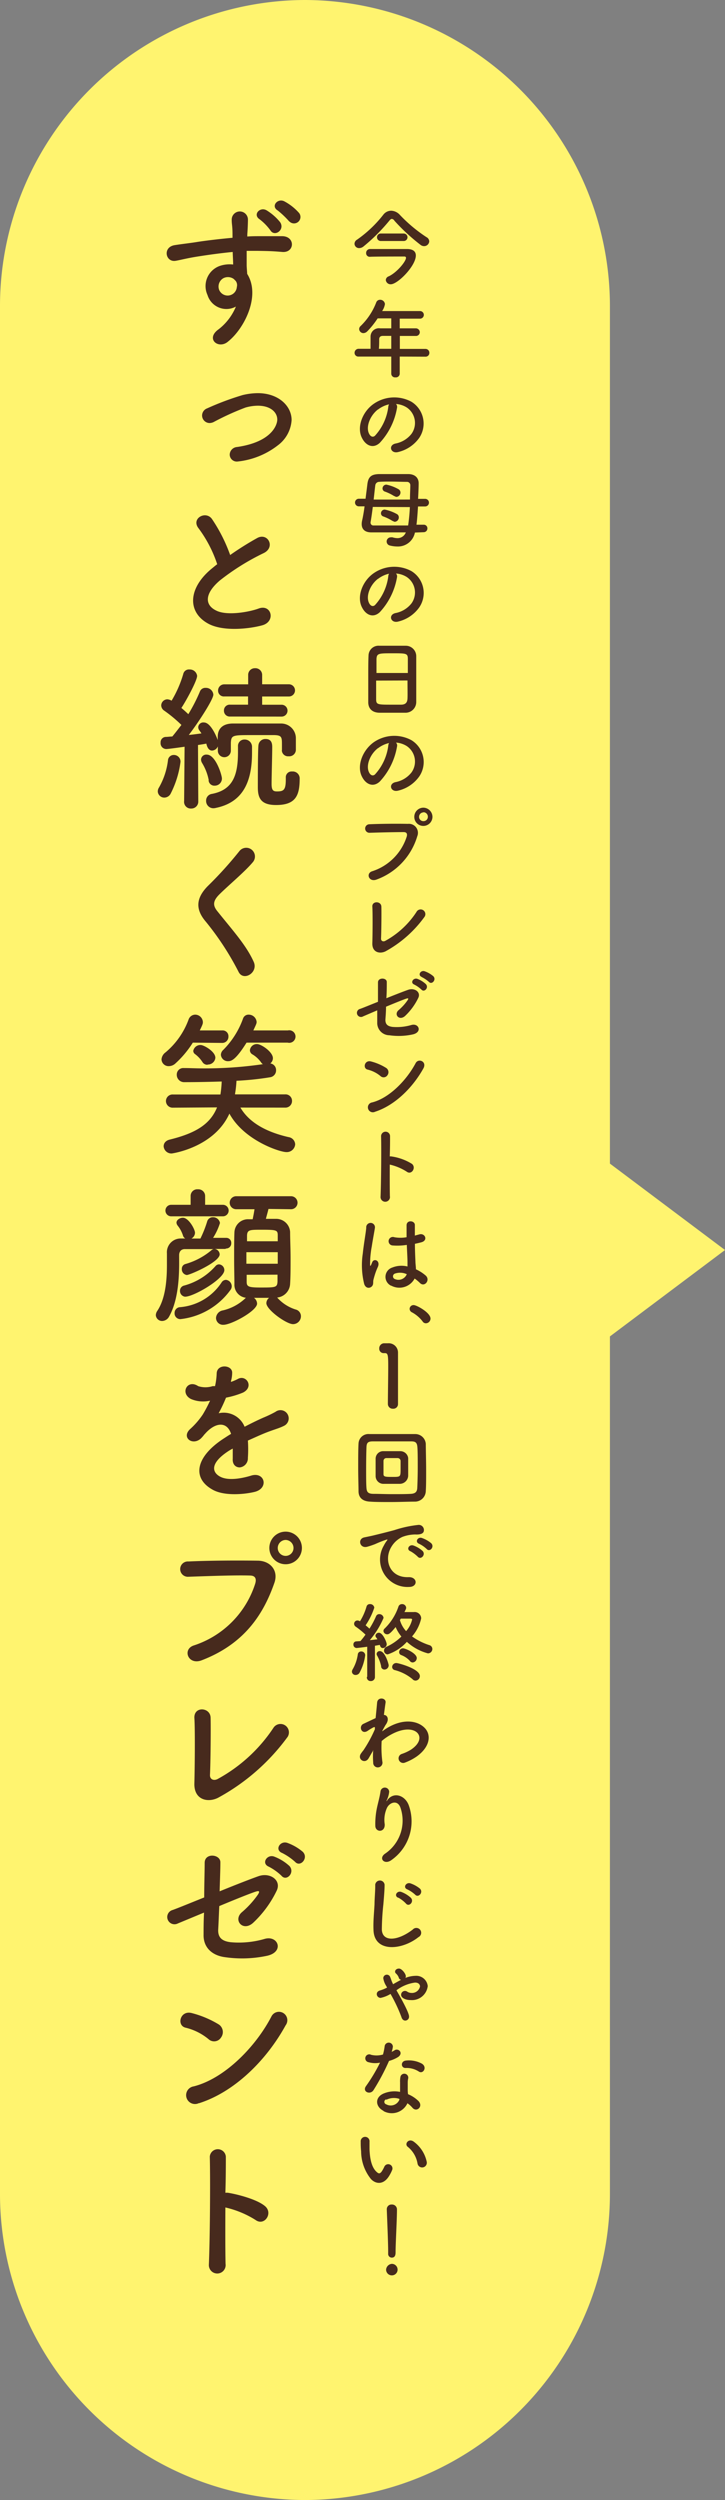
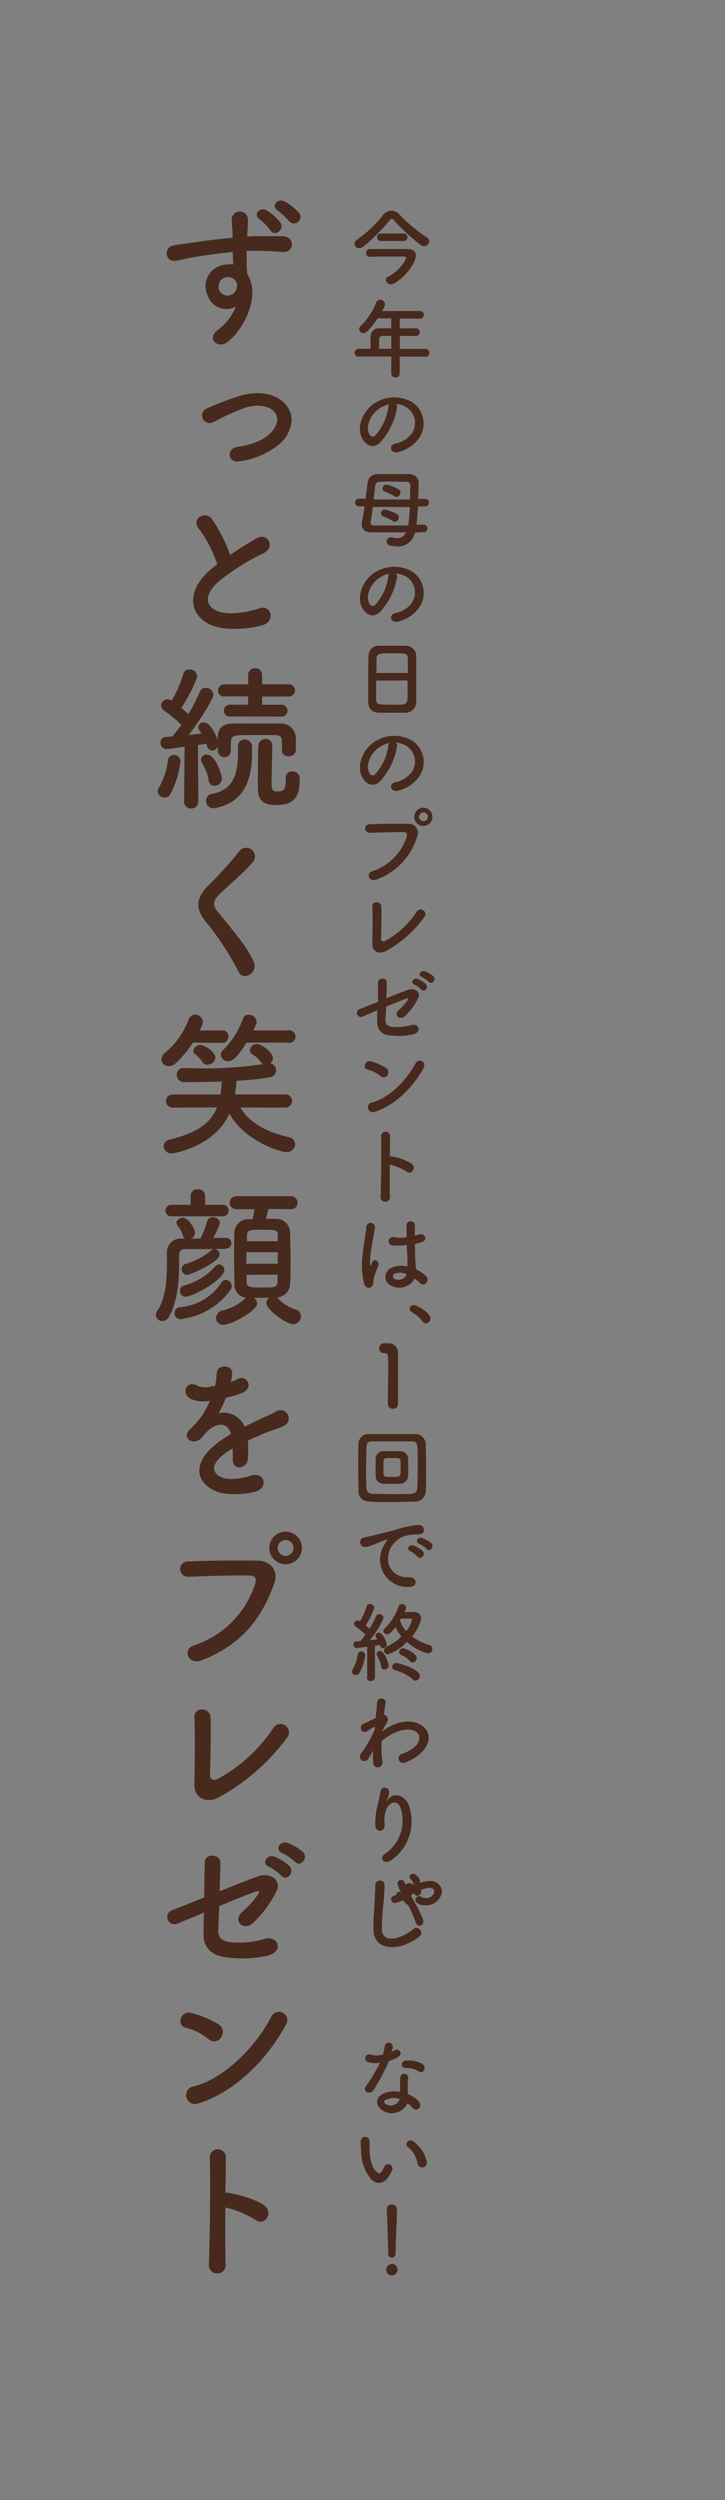
<svg xmlns="http://www.w3.org/2000/svg" viewBox="0 0 126 434">
  <rect x="0" y="0" width="126" height="434" fill="#808080" stroke="none" />
  <g data-name="レイヤー 2">
    <g data-name="2">
-       <path d="M106 202V53A53.16 53.16 0 0053 0 53.16 53.16 0 000 53v328a53.16 53.16 0 0053 53 53.16 53.16 0 0053-53V232l20-15z" fill="#fff46f" />
-       <path d="M73.68 42.73a1 1 0 01-.54-.18 33.86 33.86 0 01-4.59-4.23.62.62 0 00-.45-.32c-.13 0-.25.09-.42.29a32 32 0 01-4.51 4.5 1.21 1.21 0 01-.75.28.78.78 0 01-.81-.76.85.85 0 01.45-.71 21.13 21.13 0 004.56-4.33 1.73 1.73 0 011.38-.69 2.14 2.14 0 011.49.72 25.78 25.78 0 004.63 3.87.86.86 0 01.48.73.89.89 0 01-.92.83zm-1.41 1.62c0 1.83-3.16 5-4.35 5a.83.83 0 01-.87-.74.72.72 0 01.51-.64c1.4-.65 3-2.58 3-3.21 0-.17-.14-.23-.27-.23-1 0-5.46 0-6 .05a.62.62 0 01-.66-.65.67.67 0 01.66-.7h6.52c.98.02 1.46.43 1.46 1.12zm-6.1-2.51a.65.65 0 110-1.3h4a.65.65 0 110 1.3zm3.3 20.06v3a.66.66 0 01-.74.61.65.65 0 01-.73-.61v-3h-5.66a.65.65 0 01-.72-.65.7.7 0 01.72-.7h2.06v-2.12A1.45 1.45 0 0166.09 57H68v-1.73h-2.37a14.31 14.31 0 01-1.83 2.28 1 1 0 01-.63.28.74.74 0 01-.75-.7.71.71 0 01.25-.53 11.32 11.32 0 002.72-4.11.7.7 0 01.66-.45.83.83 0 01.85.74 3 3 0 01-.49 1.22H73a.66.66 0 110 1.32h-3.53V57h2.74a.69.69 0 01.75.67.66.66 0 01-.73.65h-2.74v2.25h4.44a.67.67 0 01.69.69.65.65 0 01-.69.66zM68 58.31h-1.44c-.51 0-.65.26-.66.57 0 .47 0 1.11-.05 1.67H68zm1 12.49a11.83 11.83 0 01-3 6.08c-1.15 1.06-2.41.48-3.07-.81-1-1.86.06-4.65 2.07-6a6.28 6.28 0 016.48-.34A4.44 4.44 0 0172.87 76a6.26 6.26 0 01-3.66 2.47c-1.32.35-1.78-1.17-.49-1.47a4.64 4.64 0 002.79-1.68 3.24 3.24 0 00-.83-4.59 4 4 0 00-1.86-.6.73.73 0 01.18.67zm-3.33.29c-1.39 1.08-2.14 3.07-1.51 4.23.22.43.61.66 1 .33a9.06 9.06 0 002.32-5 1 1 0 01.14-.46 4.92 4.92 0 00-1.92.9zm6.44 21.36a3 3 0 01-3.06 2.42 5.44 5.44 0 01-1.34-.18.72.72 0 01.2-1.41 1.1 1.1 0 01.31 0 3.13 3.13 0 00.84.14 1.53 1.53 0 001.47-1h-6c-1.2 0-1.67-.63-1.67-1.44a2.81 2.81 0 01.06-.56c.17-.73.32-1.62.44-2.52h-1a.66.66 0 110-1.32h1.17c.11-.9.23-1.78.32-2.55.16-1.29.72-1.69 2-1.73h5.11c1.07 0 1.8.58 1.8 1.59 0 .16 0 .82-.1 2.71h1.23a.66.66 0 110 1.32h-1.24c-.08 1.16-.15 2.3-.27 3.17h1.24a.62.62 0 01.66.63.65.65 0 01-.67.67zM64.79 88c-.14 1.12-.29 2.17-.39 2.65v.11a.48.48 0 00.53.46h6a30.53 30.53 0 00.3-3.19zm6.46-1.28c0-1 .06-1.89.06-2.47a.57.57 0 00-.58-.6c-.86 0-1.91-.05-2.93-.05-.69 0-1.35 0-1.92.05a.68.68 0 00-.66.63c-.07.48-.16 1.42-.28 2.44zm-3 3.74a8.22 8.22 0 00-1.62-.8.57.57 0 01-.42-.55.65.65 0 01.66-.65 7.42 7.42 0 012.16.81.64.64 0 01.28.54.75.75 0 01-.69.77.62.62 0 01-.35-.15zm.28-4.32a8 8 0 00-1.63-.8.57.57 0 01-.42-.55.67.67 0 01.67-.66 7.32 7.32 0 012.15.82.67.67 0 01.3.56.76.76 0 01-.69.75.67.67 0 01-.36-.15zM69 100.2a11.83 11.83 0 01-3 6.08c-1.15 1.06-2.41.48-3.07-.81-1-1.86.06-4.65 2.07-6a6.28 6.28 0 016.48-.34 4.44 4.44 0 011.39 6.3 6.26 6.26 0 01-3.66 2.47c-1.32.35-1.78-1.17-.49-1.47a4.64 4.64 0 002.79-1.68 3.24 3.24 0 00-.83-4.59 4 4 0 00-1.86-.6.73.73 0 01.18.64zm-3.33.29c-1.39 1.08-2.14 3.07-1.51 4.23.22.43.61.66 1 .33a9.06 9.06 0 002.32-5 1 1 0 01.14-.46 4.92 4.92 0 00-1.92.9zm4.77 23.24H66c-1.3 0-2-.71-2-1.82v-4.24c0-1.46 0-2.93.05-3.93a1.73 1.73 0 011.87-1.64h4.59a1.82 1.82 0 011.83 1.76v8.01a1.86 1.86 0 01-1.9 1.86zm.44-6.9v-2.42c0-1-.26-1-2.66-1s-2.74 0-2.79 1v2.42zm-5.51 1.32v3.18c0 1 .2 1 2.75 1h1.57c.84 0 1.1-.42 1.13-1.07s0-1.93 0-3.13zM69 129.6a11.83 11.83 0 01-3 6.08c-1.15 1.06-2.41.48-3.07-.81-1-1.86.06-4.65 2.07-6.05a6.28 6.28 0 016.48-.34 4.44 4.44 0 011.39 6.3 6.26 6.26 0 01-3.66 2.47c-1.32.35-1.78-1.17-.49-1.47a4.64 4.64 0 002.79-1.68 3.24 3.24 0 00-.83-4.59 4 4 0 00-1.86-.6.73.73 0 01.18.69zm-3.33.29c-1.39 1.08-2.14 3.07-1.51 4.23.22.43.61.66 1 .33a9.06 9.06 0 002.32-5 1 1 0 01.14-.46 4.92 4.92 0 00-1.92.9zm-.99 21.36a9.29 9.29 0 006-6c.12-.4.07-.78-.48-.8-1.47 0-3.84.05-6 .12a.74.74 0 110-1.48c2-.09 4.78-.11 6.69-.07a1.57 1.57 0 011.63 2.15 11.49 11.49 0 01-7.08 7.52c-1.34.5-1.9-1.08-.76-1.44zm8.91-7.87a1.57 1.57 0 01-1.59-1.57 1.59 1.59 0 011.57-1.6 1.61 1.61 0 011.59 1.6 1.59 1.59 0 01-1.57 1.57zm0-2.35a.77.77 0 00-.76.78.74.74 0 00.76.74.75.75 0 00.77-.74.78.78 0 00-.77-.81zM67 165.15c-1 .49-2.34.19-2.29-1.4s.07-5.35 0-6.36 1.54-1 1.57 0 0 4.43-.06 5.56c0 .42.38.58.74.38a15.15 15.15 0 005.41-5 .82.82 0 111.38.87 20.47 20.47 0 01-6.75 5.95zm-3.89 11.29a.71.71 0 11-.56-1.29c.3-.09 1.61-.63 3.14-1.24v-3.37c0-.89 1.53-.84 1.53-.07s0 1.8-.07 2.82c1.54-.62 3.06-1.21 3.78-1.46 1.11-.4 2.25.38 1.77 1.39a10.64 10.64 0 01-2.3 3.15c-1 .9-2-.24-1.14-1a8.74 8.74 0 001.56-1.71c.27-.4.08-.39-.21-.3-.52.17-2 .77-3.52 1.4 0 .92-.08 1.74-.11 2.29 0 .74.35 1.11 1.25 1.22a9 9 0 003.22-.32c1.34-.42 2 1.23.3 1.62a11.41 11.41 0 01-4.08.15 2.13 2.13 0 01-2.11-2.2v-2.13zm8.89-5.52c-.77-.31-.17-1.22.52-1a4.5 4.5 0 011.49.92c.58.63-.29 1.52-.78.94a5.53 5.53 0 00-1.23-.86zm1.3-1.32c-.76-.3-.22-1.21.48-1a4.83 4.83 0 011.52.86c.6.6-.24 1.55-.75 1a5.78 5.78 0 00-1.29-.86zm-7.19 17.19a5.54 5.54 0 00-2.22-1.11c-.9-.21-.53-1.73.61-1.41a9.31 9.31 0 012.64 1.14.88.88 0 01.2 1.24.79.79 0 01-1.23.14zm-.93 6.21a.86.86 0 11-.51-1.62c3-.76 6-3.87 7.56-6.81.48-.93 2-.3 1.36.89-1.86 3.35-4.96 6.43-8.41 7.54zm2.58 14.65a.82.82 0 11-1.62.06c.1-2.43.15-8.31.09-10.47a.78.78 0 011.56 0c0 .74 0 2-.05 3.51a1.18 1.18 0 01.26 0 9.19 9.19 0 013.6 1.3c.78.66-.08 2-.93 1.34a9.34 9.34 0 00-2.93-1.22c-.01 2.1-.01 4.26.02 5.48zm-4.47 15.23a13.51 13.51 0 01-.24-5.27c.19-1.82.52-3.49.6-4.47a.76.76 0 111.51 0c-.1.68-.36 2-.55 3.25a16.45 16.45 0 00-.29 3.14c0 .27.05.32.2 0l.18-.44c.34-.72 1.48-.21.94.91a10.66 10.66 0 00-.46 1.19c-.12.38-.21.7-.27.94-.12.42.07.84-.3 1.2s-1.07.35-1.32-.45zm4.66.31a1.7 1.7 0 01.23-3.15 4.3 4.3 0 012.64-.18v-.75c0-.61-.07-1.77-.12-3a10.56 10.56 0 01-2.46.1.74.74 0 11.3-1.43 6.07 6.07 0 002.12 0v-2.07c0-1 1.5-.84 1.44 0v1.79c.25-.08.52-.14.76-.21 1-.3 1.62 1.06.33 1.38-.36.09-.72.18-1.08.25 0 1.17.06 2.34.09 3.08 0 .37.08.86.09 1.35a7 7 0 011.7 1.09c.85.78-.21 2.08-1 1.29a7.23 7.23 0 00-.93-.78 3 3 0 01-4.06 1.24zm2.73-2a2.78 2.78 0 00-2.07-.09.51.51 0 00-.09.89 1.56 1.56 0 002.18-.8zm2.76 8.2a5.75 5.75 0 00-1.84-1.57.68.68 0 01-.41-.6.67.67 0 01.71-.66c.52 0 2.92 1.32 2.92 2.34a.82.82 0 01-.81.82.67.67 0 01-.57-.33zm-5.14 15.16a.83.83 0 01-.89-.82c0-1.4.06-4.59.06-6.57s-.07-2.26-.58-2.26h-.21a.75.75 0 01-.77-.8.87.87 0 01.78-.91h.74a1.61 1.61 0 011.74 1.61v8.95a.8.8 0 01-.87.8zm3.84 16.13c-1.16 0-2.76.07-4.31.07-1.32 0-2.59 0-3.52-.07-1.31-.06-2-.7-2-1.81 0-.86-.06-2.43-.06-4s0-3.28.06-4.29a1.72 1.72 0 011.88-1.63h7.98a1.83 1.83 0 011.83 1.71c0 1.08.06 2.88.06 4.58 0 1.41 0 2.74-.06 3.58a1.88 1.88 0 01-1.86 1.86zm.46-5.91c0-1.38 0-2.77-.06-3.55s-.33-1-1.06-1H64.8c-.86 0-1.08.25-1.11 1s-.06 2.35-.06 3.9c0 1.26 0 2.48.06 3.21s.33 1 1.26 1 2 .05 3.22.05 2.37 0 3.23-.05 1.09-.42 1.12-1.06.08-2.13.08-3.5zm-3.06 2.82h-3a1.35 1.35 0 01-1.26-1.36v-3.02a1.31 1.31 0 011.23-1.29h3.08a1.37 1.37 0 011.35 1.19v3.09a1.47 1.47 0 01-1.4 1.39zm.08-2.64v-1.37a.52.52 0 00-.51-.46h-2a.49.49 0 00-.46.48v2.32c0 .46.37.47 1.59.47 1.38 0 1.38-.01 1.38-1.39zm-2.91 13.35a5.28 5.28 0 01.48-.78c.24-.31.16-.3-.12-.21a20.12 20.12 0 00-1.89.75c-.48.18-.9.33-1.35.45-1.32.36-1.73-1.36-.53-1.62.32-.07 1.19-.24 1.67-.36.73-.18 2-.48 3.58-.91a19.84 19.84 0 014.08-.89.89.89 0 011 1.16c-.09.25-.42.55-1.47.49a6.5 6.5 0 00-2.22.42 4.33 4.33 0 00-1.94 1.76c-1.32 2.2-.32 5.35 3 5.23 1.58-.06 1.68 1.71.09 1.7a4.77 4.77 0 01-4.38-7.19zm4.62 1c-.8-.34-.2-1.27.54-1a4.9 4.9 0 011.57.94c.62.66-.31 1.62-.84 1a6 6 0 00-1.27-.95zm1.51-1.3c-.81-.32-.22-1.28.51-1a5.07 5.07 0 011.59.9c.63.63-.25 1.62-.79 1a5.19 5.19 0 00-1.31-.9zm-11.02 22.77a.61.61 0 01-.66-.57.84.84 0 01.13-.41 7.07 7.07 0 00.89-2.57.57.57 0 01.6-.53.66.66 0 01.69.66 8.67 8.67 0 01-1 3.06.77.77 0 01-.65.36zm2 .31v-5.21c-.9.13-1.78.22-1.84.22a.57.57 0 01-.56-.6.51.51 0 01.48-.55l.74-.05a12.92 12.92 0 00.88-1.12 13.77 13.77 0 00-1.69-1.38.61.61 0 01-.29-.5.58.58 0 01.59-.58.77.77 0 01.43.15 10.07 10.07 0 001.14-2.57.57.57 0 01.59-.42.71.71 0 01.76.62 12.13 12.13 0 01-1.51 3.06c.24.19.46.39.67.58a15.22 15.22 0 001.14-2.14.58.58 0 01.56-.38.73.73 0 01.75.66 15.22 15.22 0 01-2.39 3.86l1.32-.15a2.38 2.38 0 00-.24-.35.46.46 0 01-.1-.28.59.59 0 01.61-.51c.66 0 1.35 1.63 1.35 2a.69.69 0 01-.67.66c-.21 0-.42-.1-.53-.55l-.85.15v5.42a.69.69 0 01-.72.71.65.65 0 01-.69-.69zm2.43-1.79a6.6 6.6 0 00-.69-1.85.57.57 0 01-.11-.33.53.53 0 01.57-.48c.9 0 1.53 2.25 1.53 2.45a.74.74 0 01-.73.75.58.58 0 01-.59-.54zm1.14-2.09a.66.66 0 01-.65-.69.72.72 0 01.45-.64 9.17 9.17 0 002.57-1.77 6.48 6.48 0 01-1-1.65c-1 1.24-1.26 1.26-1.46 1.26a.64.64 0 01-.66-.57.58.58 0 01.23-.45 9.56 9.56 0 002.37-3.77.63.63 0 01.61-.45.69.69 0 01.74.62c0 .12 0 .19-.3.76h1.65a1.13 1.13 0 011.26 1.09 7.08 7.08 0 01-1.59 3.14 10.8 10.8 0 003 1.51.7.7 0 01.53.66.77.77 0 01-.78.77 8.81 8.81 0 01-3.65-2 7.79 7.79 0 01-3.34 2.18zm4.35 4.34a7.85 7.85 0 00-3.11-1.61.57.57 0 01-.48-.55.71.71 0 01.74-.68c.36 0 4.08 1 4.08 2.26a.78.78 0 01-.74.79.73.73 0 01-.51-.21zm-.47-3.17a3.94 3.94 0 00-1.53-1.05.52.52 0 01-.37-.51.67.67 0 01.66-.67c.43 0 2.4.88 2.4 1.69a.77.77 0 01-.71.77.64.64 0 01-.47-.23zm.36-7.17c0-.13-.07-.21-.28-.21h-1.7a1.5 1.5 0 01-.15.25 4.77 4.77 0 001.08 1.92 4.6 4.6 0 001.03-1.96zM64.79 304c-.21.34-.44.75-.71 1.21-.61 1.08-2 .24-1.38-.75a7 7 0 01.45-.6 22.68 22.68 0 002-3.66v-.36a.31.31 0 00-.2 0 9.09 9.09 0 00-1.08.65c-1.08.67-1.57-.83-.72-1.23.56-.26 1.37-.65 2.13-1 .11-1.1.2-2 .26-2.69.09-1.05 1.6-.84 1.47 0-.08.54-.18 1.27-.29 2.14.59 0 1 .74.32 1.7-.08.1-.3.52-.6 1.06v.08a9.89 9.89 0 011.29-.83c2.67-1.42 5-.93 6.13.3s.84 3.26-1.42 4.89a9.3 9.3 0 01-2.13 1.1.8.8 0 11-.48-1.53 7.75 7.75 0 001.59-.74c1.59-1.06 1.77-2.23 1.11-2.92s-2.24-.9-4.31.16a9.54 9.54 0 00-1.89 1.26 18.92 18.92 0 00.12 3.57.81.81 0 01-.69 1 .79.79 0 01-.9-.82 14.56 14.56 0 010-2.22zM67 321.74a6.92 6.92 0 002.61-7.89c-.5-1.5-1.92-.94-2.36 0a5 5 0 00-.39 2.83c.08 1.46-1.54 1.44-1.63.36a13.34 13.34 0 01.34-3.46c.17-.77.45-1.76.57-2.67a.76.76 0 011.5.13 4.27 4.27 0 01-.39 1.4c-.19.4 0 .21.11 0 1.09-1.41 3-.79 3.66.9a8.2 8.2 0 01-3 9.57c-1.24.9-2.33-.34-1.02-1.17zM64.91 335c-.06-1.58.1-2.85.18-4.44 0-1 .15-2.45.12-3.38a.82.82 0 011.63 0c0 .95-.13 2.37-.21 3.38a42.88 42.88 0 00-.27 4.41c.09 2.19 2.76 2 5.37 0a.84.84 0 111 1.31c-2.89 2.3-7.73 2.72-7.82-1.28zm4.3-5.55c-.82-.35-.18-1.31.57-1a5.18 5.18 0 011.62 1c.63.67-.31 1.66-.85 1a5.47 5.47 0 00-1.34-1.03zM70.8 328c-.84-.32-.22-1.31.54-1.05a5.33 5.33 0 011.64.91c.66.65-.27 1.67-.83 1.05a5.52 5.52 0 00-1.35-.91zm-2.49 16.46c.47-.27.93-.53 1.4-.77a.52.52 0 01-.42-.42 1.81 1.81 0 00-.5-.7.42.42 0 01-.13-.29c0-.24.22-.54.69-.54s1.18.89 1.18 1.34a.68.68 0 01-.07.28 5 5 0 011.74-.36 2 2 0 012.14 1.78 2.76 2.76 0 01-2.94 2.43c-1 0-1.69-.42-1.69-.91a.67.67 0 01.66-.68.68.68 0 01.42.14 1.38 1.38 0 00.72.21 1.42 1.42 0 001.49-1.14s0-.66-.87-.66a6.86 6.86 0 00-3.23 1.34c1.22 2.1 2.19 4 2.19 4.53a.67.67 0 01-.66.73c-.27 0-.55-.19-.67-.63a27.12 27.12 0 00-1.89-4 5.31 5.31 0 01-1.73.69.67.67 0 01-.66-.66c0-.26.15-.51.56-.63a6.9 6.9 0 001.23-.5l-.12-.24a3.45 3.45 0 01-.54-1.39.62.62 0 011.21-.18c.15.36.24.72.42 1.06zM64.07 358a.69.69 0 11.43-1.29 4 4 0 002.06-.05 10.09 10.09 0 00.3-1.51.72.72 0 011.42.13 4.28 4.28 0 01-.21.92 4.16 4.16 0 00.48-.26c.68-.48 1.62.45.66 1.14a5.69 5.69 0 01-1.6.69 38.27 38.27 0 01-2.69 5.06c-.55.9-2 .31-1.33-.66a29.83 29.83 0 002.46-4.1 4.17 4.17 0 01-1.98-.07zm2.58 8.44c-1.4-.7-1.56-2.32 0-3a4.87 4.87 0 012.88-.29v-1.65a4.14 4.14 0 01.07-1 .69.69 0 011.35.27 3.23 3.23 0 00-.09.7v1.16c0 .28 0 .59.06.92a5.63 5.63 0 011.83 1.21c.85.94-.36 2-1.08 1.13a4.68 4.68 0 00-.86-.77 3 3 0 01-4.16 1.36zm.48-2a.45.45 0 000 .87 1.63 1.63 0 002.28-.8v-.15a3 3 0 00-2.28.16zm3.34-5.44c-.82 0-.88-1.2.08-1.29a4.71 4.71 0 012.76.53c1 .61.24 1.86-.5 1.39a3.88 3.88 0 00-2.34-.63zm-6.01 19.27a7.74 7.74 0 01-1.7-4.8 13.5 13.5 0 01-.07-1.66.77.77 0 111.53 0v1.31c.06 1.57.34 3.06 1.18 3.87.39.37.59.42.92 0a5.69 5.69 0 00.49-.89.74.74 0 011.37.54 6.56 6.56 0 01-.59 1.16c-.96 1.51-2.29 1.37-3.13.47zm8.11-2.64a4.74 4.74 0 00-1.66-2.91c-.72-.49.09-1.6 1-.93a5.8 5.8 0 012.25 3.48.81.81 0 11-1.59.36zM68.1 395a1 1 0 01-1-1 1.09 1.09 0 011-1 1 1 0 011 1 1 1 0 01-1 1zm-.64-3.81v-.32c0-1.45-.15-5-.24-7.3v-.05a.81.81 0 01.87-.82.85.85 0 01.9.87c0 1.77-.24 5.89-.24 7.35 0 .36 0 1-.66 1a.64.64 0 01-.63-.71zM36.06 51.21a3.71 3.71 0 012.15-5.05 5.3 5.3 0 012.31-.24c0-.59-.06-1.4-.08-2.18-2.26.22-4.49.54-5.88.76-1.94.29-3.2.64-4 .77-1.8.33-2.34-2.36-.22-2.71 1.08-.18 2.82-.37 3.95-.56 1.34-.21 3.76-.51 6.12-.72v-.49c0-1.66-.14-1.77-.14-2.63a1.41 1.41 0 012.82-.08c0 .62-.05 1.85-.11 2.58v.4C43.74 41 44.43 41 45 41h4.08c2.26.05 2.15 2.9 0 2.74-1.9-.16-2.55-.16-4.21-.19h-2v2.47c0 .38.06.94.09 1.53 2.38 3.76-.46 9.45-3.31 11.73-1.65 1.45-4.02-.45-1.65-2.12a9.61 9.61 0 003-3.94 3.44 3.44 0 01-4.94-2.01zm4.51-2.82a1.75 1.75 0 00-1.72-.11 1.66 1.66 0 00-.78 2 1.6 1.6 0 003.09-.46 1.23 1.23 0 00-.16-1 3.68 3.68 0 00-.43-.43zM47 40a9.28 9.28 0 00-1.88-1.93c-1.24-.8.05-2.23 1.21-1.56a9.16 9.16 0 012.36 2.07c.87 1.3-.95 2.61-1.69 1.42zm3.27-1.55a16 16 0 00-2-1.91c-1.26-.75 0-2.2 1.16-1.58A9.09 9.09 0 0152 37a1.12 1.12 0 01-1.69 1.46zm-8.98 41.67a1.23 1.23 0 01-1.37-1.21 1.37 1.37 0 011.27-1.31c6.17-.89 7-3.95 7-4.76 0-1.26-1.16-2.41-3.38-2.41a8 8 0 00-2.15.32 46.13 46.13 0 00-5.5 2.5 1.7 1.7 0 01-.75.19 1.32 1.32 0 01-1.29-1.32 1.33 1.33 0 01.88-1.23 48.47 48.47 0 016.18-2.31 11.54 11.54 0 012.63-.33c3.57 0 5.87 2.21 5.87 4.67a5.92 5.92 0 01-2.38 4.38 13.71 13.71 0 01-7.01 2.82zm-6.76 11.62c-1.4-1.72 1.23-3.17 2.31-1.64A27.66 27.66 0 0140 96.35a52.65 52.65 0 014.7-2.95c1.83-1 3.22 1.56 1.16 2.6a41 41 0 00-7.63 4.75C35.58 103 35.5 105 37.59 106c1.88.94 5.72.24 7.33-.35 2.25-.86 3.06 2.23.67 2.9-2.12.59-6.6 1.13-9.26-.21-3.87-2-3.71-6.31.64-9.77.27-.22.51-.43.78-.62a21.94 21.94 0 00-3.22-6.21zm-5.93 46.72a1.13 1.13 0 01-1.18-1.05 1.25 1.25 0 01.21-.7 12.5 12.5 0 001.56-4.71 1 1 0 011-.94 1.15 1.15 0 011.18 1.2 16.85 16.85 0 01-1.75 5.59 1.26 1.26 0 01-1.02.61zm20.4-8.27v-.83c0-1.37 0-1.72-1.34-1.75h-3.81c-3.44 0-3.65 0-3.73 1.34v1.37a1.13 1.13 0 01-2.26 0v-.75a1.15 1.15 0 01-1 .73c-.29 0-.78-.16-1-1.21-.4.08-.89.16-1.45.24l.05 9.77a1.2 1.2 0 01-1.23 1.26 1.16 1.16 0 01-1.23-1.31l.08-9.42c-1.29.19-2.93.4-3.17.4a1 1 0 01-1-1.1.93.93 0 01.86-1c.32 0 .72-.06 1.18-.08.48-.57 1-1.26 1.58-2a23.79 23.79 0 00-3-2.49 1.11 1.11 0 01-.51-.89 1.08 1.08 0 011.07-1.07 1.62 1.62 0 01.73.24 19.83 19.83 0 002.03-4.64 1 1 0 011.07-.78 1.28 1.28 0 011.34 1.1c0 .89-2.09 4.64-2.74 5.58.43.35.86.75 1.21 1.08a29.33 29.33 0 002-3.9 1 1 0 011-.67 1.29 1.29 0 011.35 1.18c0 .76-2.31 4.43-4.27 7 .8-.08 1.58-.19 2.2-.27-.11-.19-.24-.35-.35-.51a.93.93 0 01-.21-.59.88.88 0 011-.8c1.18 0 2.2 2.49 2.39 3.06v-.57c0-1.37.81-2.28 2.58-2.31h8.4a2.56 2.56 0 012.6 2.5v2.12a1.15 1.15 0 01-1.26 1.07 1.08 1.08 0 01-1.18-1zm-12.72 5.26a9 9 0 00-1.16-3 1.19 1.19 0 01-.18-.59.9.9 0 011-.86c1.53 0 2.63 3.54 2.63 4.16a1.24 1.24 0 01-1.23 1.23 1 1 0 01-1.09-.94zm.86 4.86a1.26 1.26 0 01-1.32-1.31 1.16 1.16 0 011-1.18c3.68-.7 4.54-3.28 4.54-7.25v-1a1.11 1.11 0 011.15-1.19 1.26 1.26 0 011.29 1.27v1c0 4.29-1.07 8.53-6.28 9.6a1.84 1.84 0 01-.41.06zM40 124.39a1 1 0 01-1.08-1 1 1 0 011.08-1.06h3.11v-1.43H39a1 1 0 01-1.1-1 1.07 1.07 0 011.1-1.1h4.13v-1.61A1.15 1.15 0 0144.3 116a1.17 1.17 0 011.26 1.18v1.61h4.65a1.06 1.06 0 010 2.12h-4.65v1.43h3.38a1 1 0 010 2.06zM49.67 135a1 1 0 011.1-1.07 1.2 1.2 0 011.31 1.29c0 2.95-.75 4.53-4.1 4.53-2.66 0-3.17-1.23-3.17-3.08 0-1.08 0-6.5.11-7.33a1.2 1.2 0 011.26-1.05c1.13 0 1.13 1 1.13 1.45 0 1.45-.11 5-.11 6.36 0 1.1.29 1.29.94 1.29 1.18 0 1.53-.27 1.53-2.09v-.3zm-8.21 33.71a49.07 49.07 0 00-5.7-8.72c-1.77-2.07-1.77-4 .33-6.15a66.44 66.44 0 005.5-6.07A1.51 1.51 0 1144 149.6c-1.34 1.64-4.19 4-5.85 5.64-1.16 1.15-1.21 1.95-.33 3 2.69 3.36 5 5.88 6.28 8.75.82 1.85-1.79 3.44-2.64 1.72zM33.51 181a17.24 17.24 0 01-3 3.59 1.7 1.7 0 01-1.15.49 1.22 1.22 0 01-1.29-1.18 1.65 1.65 0 01.7-1.21 13.48 13.48 0 004-5.69 1.24 1.24 0 011.15-.86 1.35 1.35 0 011.34 1.31c0 .3-.11.54-.54 1.43h3.9a1 1 0 011.08 1.07 1.07 1.07 0 01-1.1 1.1zm8.27 11.27c1.71 2.93 5.1 4.38 8.37 5.13a1.33 1.33 0 011.15 1.26 1.46 1.46 0 01-1.55 1.34c-1.1 0-7.33-2-9.88-6.68-2.68 5.93-10 6.92-10 6.92a1.35 1.35 0 01-1.43-1.24c0-.51.32-1 1.1-1.18 4.45-1.1 7-2.65 8.18-5.58l-7.65.05a1.16 1.16 0 01-1.23-1.15 1.15 1.15 0 011.23-1.14h8.24a19.07 19.07 0 00.22-2.25c-.35 0-3.25.11-6.44.11a1.28 1.28 0 01-1.37-1.29 1.13 1.13 0 011.21-1.16H32c1 0 2.07.06 3.14.06a70 70 0 0010.55-.73 1 1 0 01-.3-.29 4.93 4.93 0 00-1.5-1.4.84.84 0 01-.46-.72 1.2 1.2 0 011.24-1.08c.75 0 2.76 1.37 2.76 2.45a1.17 1.17 0 01-.45.91 1.16 1.16 0 011 1.18A1.2 1.2 0 0147 187a50.77 50.77 0 01-5.9.62 19.52 19.52 0 01-.25 2.26v.1h8.7a1.12 1.12 0 011.2 1.15 1.14 1.14 0 01-1.2 1.15zm-5.69-7.43a1 1 0 01-.92-.49 5.3 5.3 0 00-1.26-1.35.69.69 0 01-.32-.59 1.26 1.26 0 011.29-1c.54 0 2.55 1.12 2.55 2.22a1.3 1.3 0 01-1.34 1.17zm6.76-3.84c-1.82 2.9-2.6 3.22-3.17 3.22a1.21 1.21 0 01-1.29-1.1 1.19 1.19 0 01.41-.86 14.73 14.73 0 003.43-5.42 1 1 0 011-.7 1.38 1.38 0 011.37 1.26c0 .27-.06.38-.57 1.48h6A1.09 1.09 0 1150 181zm-3.68 35.81h-1.85a1 1 0 01.86.94c0 1.34-5.18 3.59-5.72 3.59a1 1 0 01-.86-1.07.84.84 0 01.6-.83 12.24 12.24 0 004.59-2.44.82.82 0 01.34-.16h-5c-.7 0-1 .48-1 1.07 0 2 .19 7.19-1.72 10.6a1.42 1.42 0 01-1.2.81 1.09 1.09 0 01-1.13-1 1.4 1.4 0 01.24-.73c1.5-2.22 1.69-5.6 1.69-8v-2a2.39 2.39 0 012.33-2.59h.86a.86.86 0 01-.41-.54 5.29 5.29 0 00-.91-1.69.94.94 0 01-.21-.51c0-.48.56-.86 1.12-.86 1 0 2.1 2 2.1 2.61a1.19 1.19 0 01-.62 1h1.56a19.81 19.81 0 001.17-2.95 1 1 0 011-.75 1.2 1.2 0 011.23 1 10.7 10.7 0 01-1.2 2.58h2.25a.86.86 0 01.91.91.89.89 0 01-.91.94zm-9.42-5.66a1 1 0 110-2h3.38v-1.53a1.15 1.15 0 011.26-1.16 1.17 1.17 0 011.26 1.16v1.53h3.09a1 1 0 110 2zM31.34 229a1 1 0 01-1-1.07 1 1 0 01.85-1 9.56 9.56 0 007.31-4.29.92.92 0 01.77-.46 1.12 1.12 0 011 1.1 1 1 0 01-.21.64 12.41 12.41 0 01-8.72 5.08zm.86-3.89a1 1 0 01-.92-1 .92.92 0 01.65-.92 11.16 11.16 0 005.53-3.41.81.81 0 01.61-.29 1 1 0 01.92 1c.01 1.51-5.32 4.61-6.79 4.61zm14.46-15.24c-.13.56-.32 1.2-.45 1.72h1.71a2.42 2.42 0 012.5 2.28c0 1.26.08 2.9.08 4.54s0 3.22-.08 4.43a2.5 2.5 0 01-2.25 2.41 7.14 7.14 0 003.19 2.07 1.2 1.2 0 01.94 1.15 1.38 1.38 0 01-1.37 1.4c-1.15 0-4.64-2.5-4.64-3.65a1.21 1.21 0 01.48-.92h-2.63a1.31 1.31 0 01.54 1c0 1.26-4.46 3.68-5.83 3.68a1.21 1.21 0 01-1.31-1.18 1.42 1.42 0 011.2-1.32 8.44 8.44 0 003.79-2 1.8 1.8 0 01.21-.19 2.26 2.26 0 01-2-2.36c0-1.18-.05-2.76-.05-4.37s0-3.3.05-4.59a2.36 2.36 0 012.5-2.31h.67c.11-.54.21-1 .32-1.74h-3.18a1.13 1.13 0 110-2.26h9.53a1.13 1.13 0 110 2.26zm1.61 7.51h-5.45v2h5.45zm0-1.9v-1c0-.94-.19-1-2.79-1-2.07 0-2.5 0-2.55 1v1zm-5.4 5.82v1.21c0 .83.29 1 2.36 1 2.68 0 2.95 0 3-1.05v-1.18zm-2.7 18.59a8.93 8.93 0 001.12-.48c1.48-.88 2.93 1.34.94 2.34a15.06 15.06 0 01-2.95.88 25.5 25.5 0 01-1.28 2.71 3.91 3.91 0 014.51 2.34c1.1-.57 2.23-1.13 3.28-1.59a20.23 20.23 0 002.09-1 1.43 1.43 0 111.5 2.42c-.86.43-1.47.56-2.9 1.1-1.12.43-2.33 1-3.4 1.47a22.26 22.26 0 010 3 1.58 1.58 0 01-1.42 1.66c-.67 0-1.29-.48-1.21-1.53v-1.74c-.24.13-.48.26-.7.4-3.32 2.15-2.92 3.76-1.42 4.51s4 .19 5.32-.22c2.36-.72 3.11 2.18.64 2.82-1.58.4-5.23.81-7.33-.37-3.62-2-3-5.67 1.88-8.86.38-.24.81-.54 1.32-.83-.73-2.26-2.79-2-4.54 0l-.11.11a6.07 6.07 0 01-.61.7c-1.48 1.31-3.44-.22-1.83-1.67a13.5 13.5 0 002.18-2.52 24.54 24.54 0 001.26-2.39 5.39 5.39 0 01-3.33-.29c-1.93-1-.62-3.49 1.26-2.23a4.12 4.12 0 002.52 0h.41a11.59 11.59 0 00.29-2.26c.11-1.61 2.63-1.44 2.69-.13a5.45 5.45 0 01-.22 1.56zm-6.47 45.75a16.58 16.58 0 0010.65-10.71c.22-.72.14-1.39-.86-1.42-2.63-.08-6.87.08-10.73.21a1.33 1.33 0 110-2.65c3.54-.17 8.56-.19 12-.14 2.17 0 3.7 1.67 2.92 3.87-1.88 5.37-5.15 10.57-12.67 13.44-2.36.86-3.35-1.96-1.31-2.6zm15.94-14.09a2.83 2.83 0 010-5.66 2.83 2.83 0 110 5.66zm0-4.22a1.4 1.4 0 00-1.37 1.4 1.37 1.37 0 002.74 0 1.4 1.4 0 00-1.37-1.4zM37.88 312.1c-1.79.89-4.18.35-4.1-2.5.08-3.06.13-9.58 0-11.38-.08-2.06 2.77-1.85 2.82-.05s0 7.92-.11 10c0 .75.67 1 1.32.67a27.29 27.29 0 009.69-8.86 1.46 1.46 0 112.5 1.52 36.54 36.54 0 01-12.12 10.6zm-7 21.82a1.26 1.26 0 11-1-2.31c.53-.16 2.87-1.12 5.61-2.22 0-2.2.08-4.43.08-6 0-1.8 2.73-1.51 2.73-.11s-.08 3.22-.13 5.05c2.77-1.13 5.48-2.18 6.76-2.63 2-.7 4 .69 3.17 2.49a18.87 18.87 0 01-4.1 5.6c-1.77 1.61-3.51-.43-2-1.8a16.27 16.27 0 002.8-3.06c.48-.72.13-.7-.38-.54-.94.3-3.6 1.37-6.31 2.5-.08 1.64-.13 3.11-.19 4.11-.05 1.31.62 2 2.23 2.17a16 16 0 005.77-.56c2.39-.76 3.57 2.2.54 2.9a20.8 20.8 0 01-7.3.26c-2.36-.29-3.84-1.74-3.78-3.94 0-.94 0-2.28.08-3.81zm15.83-9.87c-1.36-.57-.29-2.21.94-1.75a8.27 8.27 0 012.66 1.64c1 1.13-.51 2.74-1.39 1.69a9.33 9.33 0 00-2.21-1.58zm2.34-2.37c-1.37-.53-.4-2.17.86-1.77a8.66 8.66 0 012.71 1.56c1.07 1.07-.43 2.76-1.34 1.74a10.25 10.25 0 00-2.23-1.53zM36.25 354a9.9 9.9 0 00-4-2c-1.61-.38-.94-3.09 1.1-2.53a17.36 17.36 0 014.72 2 1.59 1.59 0 01.35 2.23 1.42 1.42 0 01-2.17.3zm-1.67 11.09a1.54 1.54 0 11-.91-2.9c5.4-1.37 10.82-6.93 13.53-12.19a1.46 1.46 0 112.44 1.59c-3.33 6.07-8.88 11.57-15.06 13.53zM39.2 393a1.46 1.46 0 11-2.9.11c.19-4.35.27-14.87.16-18.73a1.4 1.4 0 012.79 0c0 1.32 0 3.65-.08 6.28a2.48 2.48 0 01.46 0c1.5.24 5 1.1 6.44 2.33s-.13 3.52-1.66 2.39a16.89 16.89 0 00-5.24-2.17c-.02 3.71-.02 7.58.03 9.79z" fill="#472a1d" />
+       <path d="M73.68 42.73a1 1 0 01-.54-.18 33.86 33.86 0 01-4.59-4.23.62.62 0 00-.45-.32c-.13 0-.25.09-.42.29a32 32 0 01-4.51 4.5 1.21 1.21 0 01-.75.28.78.78 0 01-.81-.76.85.85 0 01.45-.71 21.13 21.13 0 004.56-4.33 1.73 1.73 0 011.38-.69 2.14 2.14 0 011.49.72 25.78 25.78 0 004.63 3.87.86.86 0 01.48.73.89.89 0 01-.92.83zm-1.41 1.62c0 1.83-3.16 5-4.35 5a.83.83 0 01-.87-.74.72.72 0 01.51-.64c1.4-.65 3-2.58 3-3.21 0-.17-.14-.23-.27-.23-1 0-5.46 0-6 .05a.62.62 0 01-.66-.65.67.67 0 01.66-.7h6.52c.98.02 1.46.43 1.46 1.12zm-6.1-2.51a.65.65 0 110-1.3h4a.65.65 0 110 1.3zm3.3 20.06v3a.66.66 0 01-.74.61.65.65 0 01-.73-.61v-3h-5.66a.65.65 0 01-.72-.65.7.7 0 01.72-.7h2.06v-2.12A1.45 1.45 0 0166.09 57H68v-1.73h-2.37a14.31 14.31 0 01-1.83 2.28 1 1 0 01-.63.28.74.74 0 01-.75-.7.71.71 0 01.25-.53 11.32 11.32 0 002.72-4.11.7.7 0 01.66-.45.83.83 0 01.85.74 3 3 0 01-.49 1.22H73a.66.66 0 110 1.32h-3.53V57h2.74a.69.69 0 01.75.67.66.66 0 01-.73.65h-2.74v2.25h4.44a.67.67 0 01.69.69.65.65 0 01-.69.66zM68 58.31h-1.44c-.51 0-.65.26-.66.57 0 .47 0 1.11-.05 1.67H68zm1 12.49a11.83 11.83 0 01-3 6.08c-1.15 1.06-2.41.48-3.07-.81-1-1.86.06-4.65 2.07-6a6.28 6.28 0 016.48-.34A4.44 4.44 0 0172.87 76a6.26 6.26 0 01-3.66 2.47c-1.32.35-1.78-1.17-.49-1.47a4.64 4.64 0 002.79-1.68 3.24 3.24 0 00-.83-4.59 4 4 0 00-1.86-.6.73.73 0 01.18.67zm-3.33.29c-1.39 1.08-2.14 3.07-1.51 4.23.22.43.61.66 1 .33a9.06 9.06 0 002.32-5 1 1 0 01.14-.46 4.92 4.92 0 00-1.92.9zm6.44 21.36a3 3 0 01-3.06 2.42 5.44 5.44 0 01-1.34-.18.72.72 0 01.2-1.41 1.1 1.1 0 01.31 0 3.13 3.13 0 00.84.14 1.53 1.53 0 001.47-1h-6c-1.2 0-1.67-.63-1.67-1.44a2.81 2.81 0 01.06-.56c.17-.73.32-1.62.44-2.52h-1a.66.66 0 110-1.32h1.17c.11-.9.23-1.78.32-2.55.16-1.29.72-1.69 2-1.73h5.11c1.07 0 1.8.58 1.8 1.59 0 .16 0 .82-.1 2.71h1.23a.66.66 0 110 1.32h-1.24c-.08 1.16-.15 2.3-.27 3.17h1.24a.62.62 0 01.66.63.65.65 0 01-.67.67zM64.79 88c-.14 1.12-.29 2.17-.39 2.65v.11a.48.48 0 00.53.46h6a30.53 30.53 0 00.3-3.19zm6.46-1.28c0-1 .06-1.89.06-2.47a.57.57 0 00-.58-.6c-.86 0-1.91-.05-2.93-.05-.69 0-1.35 0-1.92.05a.68.68 0 00-.66.63c-.07.48-.16 1.42-.28 2.44zm-3 3.74a8.22 8.22 0 00-1.62-.8.57.57 0 01-.42-.55.65.65 0 01.66-.65 7.42 7.42 0 012.16.81.64.64 0 01.28.54.75.75 0 01-.69.77.62.62 0 01-.35-.15zm.28-4.32a8 8 0 00-1.63-.8.57.57 0 01-.42-.55.67.67 0 01.67-.66 7.32 7.32 0 012.15.82.67.67 0 01.3.56.76.76 0 01-.69.75.67.67 0 01-.36-.15zM69 100.2a11.83 11.83 0 01-3 6.08c-1.15 1.06-2.41.48-3.07-.81-1-1.86.06-4.65 2.07-6a6.28 6.28 0 016.48-.34 4.44 4.44 0 011.39 6.3 6.26 6.26 0 01-3.66 2.47c-1.32.35-1.78-1.17-.49-1.47a4.64 4.64 0 002.79-1.68 3.24 3.24 0 00-.83-4.59 4 4 0 00-1.86-.6.73.73 0 01.18.64zm-3.33.29c-1.39 1.08-2.14 3.07-1.51 4.23.22.43.61.66 1 .33a9.06 9.06 0 002.32-5 1 1 0 01.14-.46 4.92 4.92 0 00-1.92.9zm4.77 23.24H66c-1.3 0-2-.71-2-1.82v-4.24c0-1.46 0-2.93.05-3.93a1.73 1.73 0 011.87-1.64h4.59a1.82 1.82 0 011.83 1.76v8.01a1.86 1.86 0 01-1.9 1.86zm.44-6.9v-2.42c0-1-.26-1-2.66-1s-2.74 0-2.79 1v2.42zm-5.51 1.32v3.18c0 1 .2 1 2.75 1h1.57c.84 0 1.1-.42 1.13-1.07s0-1.93 0-3.13zM69 129.6a11.83 11.83 0 01-3 6.08c-1.15 1.06-2.41.48-3.07-.81-1-1.86.06-4.65 2.07-6.05a6.28 6.28 0 016.48-.34 4.44 4.44 0 011.39 6.3 6.26 6.26 0 01-3.66 2.47c-1.32.35-1.78-1.17-.49-1.47a4.64 4.64 0 002.79-1.68 3.24 3.24 0 00-.83-4.59 4 4 0 00-1.86-.6.73.73 0 01.18.69zm-3.33.29c-1.39 1.08-2.14 3.07-1.51 4.23.22.43.61.66 1 .33a9.06 9.06 0 002.32-5 1 1 0 01.14-.46 4.92 4.92 0 00-1.92.9zm-.99 21.36a9.29 9.29 0 006-6c.12-.4.07-.78-.48-.8-1.47 0-3.84.05-6 .12a.74.74 0 110-1.48c2-.09 4.78-.11 6.69-.07a1.57 1.57 0 011.63 2.15 11.49 11.49 0 01-7.08 7.52c-1.34.5-1.9-1.08-.76-1.44zm8.91-7.87a1.57 1.57 0 01-1.59-1.57 1.59 1.59 0 011.57-1.6 1.61 1.61 0 011.59 1.6 1.59 1.59 0 01-1.57 1.57zm0-2.35a.77.77 0 00-.76.78.74.74 0 00.76.74.75.75 0 00.77-.74.78.78 0 00-.77-.81zM67 165.15c-1 .49-2.34.19-2.29-1.4s.07-5.35 0-6.36 1.54-1 1.57 0 0 4.43-.06 5.56c0 .42.38.58.74.38a15.15 15.15 0 005.41-5 .82.82 0 111.38.87 20.47 20.47 0 01-6.75 5.95zm-3.89 11.29a.71.71 0 11-.56-1.29c.3-.09 1.61-.63 3.14-1.24v-3.37c0-.89 1.53-.84 1.53-.07s0 1.8-.07 2.82c1.54-.62 3.06-1.21 3.78-1.46 1.11-.4 2.25.38 1.77 1.39a10.64 10.64 0 01-2.3 3.15c-1 .9-2-.24-1.14-1a8.74 8.74 0 001.56-1.71c.27-.4.08-.39-.21-.3-.52.17-2 .77-3.52 1.4 0 .92-.08 1.74-.11 2.29 0 .74.35 1.11 1.25 1.22a9 9 0 003.22-.32c1.34-.42 2 1.23.3 1.62a11.41 11.41 0 01-4.08.15 2.13 2.13 0 01-2.11-2.2v-2.13zm8.89-5.52c-.77-.31-.17-1.22.52-1a4.5 4.5 0 011.49.92c.58.63-.29 1.52-.78.94a5.53 5.53 0 00-1.23-.86zm1.3-1.32c-.76-.3-.22-1.21.48-1a4.83 4.83 0 011.52.86c.6.6-.24 1.55-.75 1a5.78 5.78 0 00-1.29-.86zm-7.19 17.19a5.54 5.54 0 00-2.22-1.11c-.9-.21-.53-1.73.61-1.41a9.31 9.31 0 012.64 1.14.88.88 0 01.2 1.24.79.79 0 01-1.23.14zm-.93 6.21a.86.86 0 11-.51-1.62c3-.76 6-3.87 7.56-6.81.48-.93 2-.3 1.36.89-1.86 3.35-4.96 6.43-8.41 7.54zm2.58 14.65a.82.82 0 11-1.62.06c.1-2.43.15-8.31.09-10.47a.78.78 0 011.56 0c0 .74 0 2-.05 3.51a1.18 1.18 0 01.26 0 9.19 9.19 0 013.6 1.3c.78.66-.08 2-.93 1.34a9.34 9.34 0 00-2.93-1.22c-.01 2.1-.01 4.26.02 5.48zm-4.47 15.23a13.51 13.51 0 01-.24-5.27c.19-1.82.52-3.49.6-4.47a.76.76 0 111.51 0c-.1.68-.36 2-.55 3.25a16.45 16.45 0 00-.29 3.14c0 .27.05.32.2 0l.18-.44c.34-.72 1.48-.21.94.91a10.66 10.66 0 00-.46 1.19c-.12.38-.21.7-.27.94-.12.42.07.84-.3 1.2s-1.07.35-1.32-.45zm4.66.31a1.7 1.7 0 01.23-3.15 4.3 4.3 0 012.64-.18v-.75c0-.61-.07-1.77-.12-3a10.56 10.56 0 01-2.46.1.74.74 0 11.3-1.43 6.07 6.07 0 002.12 0v-2.07c0-1 1.5-.84 1.44 0v1.79c.25-.08.52-.14.76-.21 1-.3 1.62 1.06.33 1.38-.36.09-.72.18-1.08.25 0 1.17.06 2.34.09 3.08 0 .37.08.86.09 1.35a7 7 0 011.7 1.09c.85.78-.21 2.08-1 1.29a7.23 7.23 0 00-.93-.78 3 3 0 01-4.06 1.24zm2.73-2a2.78 2.78 0 00-2.07-.09.51.51 0 00-.09.89 1.56 1.56 0 002.18-.8zm2.76 8.2a5.75 5.75 0 00-1.84-1.57.68.68 0 01-.41-.6.67.67 0 01.71-.66c.52 0 2.92 1.32 2.92 2.34a.82.82 0 01-.81.82.67.67 0 01-.57-.33zm-5.14 15.16a.83.83 0 01-.89-.82c0-1.4.06-4.59.06-6.57s-.07-2.26-.58-2.26h-.21a.75.75 0 01-.77-.8.87.87 0 01.78-.91h.74a1.61 1.61 0 011.74 1.61v8.95a.8.8 0 01-.87.8zm3.84 16.13c-1.16 0-2.76.07-4.31.07-1.32 0-2.59 0-3.52-.07-1.31-.06-2-.7-2-1.81 0-.86-.06-2.43-.06-4s0-3.28.06-4.29a1.72 1.72 0 011.88-1.63h7.98a1.83 1.83 0 011.83 1.71c0 1.08.06 2.88.06 4.58 0 1.41 0 2.74-.06 3.58a1.88 1.88 0 01-1.86 1.86zm.46-5.91c0-1.38 0-2.77-.06-3.55s-.33-1-1.06-1H64.8c-.86 0-1.08.25-1.11 1s-.06 2.35-.06 3.9c0 1.26 0 2.48.06 3.21s.33 1 1.26 1 2 .05 3.22.05 2.37 0 3.23-.05 1.09-.42 1.12-1.06.08-2.13.08-3.5zm-3.06 2.82h-3a1.35 1.35 0 01-1.26-1.36v-3.02a1.31 1.31 0 011.23-1.29h3.08a1.37 1.37 0 011.35 1.19v3.09a1.47 1.47 0 01-1.4 1.39zm.08-2.64v-1.37a.52.52 0 00-.51-.46h-2a.49.49 0 00-.46.48v2.32c0 .46.37.47 1.59.47 1.38 0 1.38-.01 1.38-1.39zm-2.91 13.35a5.28 5.28 0 01.48-.78c.24-.31.16-.3-.12-.21a20.12 20.12 0 00-1.89.75c-.48.18-.9.33-1.35.45-1.32.36-1.73-1.36-.53-1.62.32-.07 1.19-.24 1.67-.36.73-.18 2-.48 3.58-.91a19.84 19.84 0 014.08-.89.89.89 0 011 1.16c-.09.25-.42.55-1.47.49a6.5 6.5 0 00-2.22.42 4.33 4.33 0 00-1.94 1.76c-1.32 2.2-.32 5.35 3 5.23 1.58-.06 1.68 1.71.09 1.7a4.77 4.77 0 01-4.38-7.19zm4.62 1c-.8-.34-.2-1.27.54-1a4.9 4.9 0 011.57.94c.62.66-.31 1.62-.84 1a6 6 0 00-1.27-.95zm1.51-1.3c-.81-.32-.22-1.28.51-1a5.07 5.07 0 011.59.9c.63.63-.25 1.62-.79 1a5.19 5.19 0 00-1.31-.9zm-11.02 22.77a.61.61 0 01-.66-.57.84.84 0 01.13-.41 7.07 7.07 0 00.89-2.57.57.57 0 01.6-.53.66.66 0 01.69.66 8.67 8.67 0 01-1 3.06.77.77 0 01-.65.36zm2 .31v-5.21c-.9.13-1.78.22-1.84.22a.57.57 0 01-.56-.6.51.51 0 01.48-.55l.74-.05a12.92 12.92 0 00.88-1.12 13.77 13.77 0 00-1.69-1.38.61.61 0 01-.29-.5.58.58 0 01.59-.58.77.77 0 01.43.15 10.07 10.07 0 001.14-2.57.57.57 0 01.59-.42.71.71 0 01.76.62 12.13 12.13 0 01-1.51 3.06c.24.19.46.39.67.58a15.22 15.22 0 001.14-2.14.58.58 0 01.56-.38.73.73 0 01.75.66 15.22 15.22 0 01-2.39 3.86l1.32-.15a2.38 2.38 0 00-.24-.35.46.46 0 01-.1-.28.59.59 0 01.61-.51c.66 0 1.35 1.63 1.35 2a.69.69 0 01-.67.66c-.21 0-.42-.1-.53-.55l-.85.15v5.42a.69.69 0 01-.72.71.65.65 0 01-.69-.69zm2.43-1.79a6.6 6.6 0 00-.69-1.85.57.57 0 01-.11-.33.53.53 0 01.57-.48c.9 0 1.53 2.25 1.53 2.45a.74.74 0 01-.73.75.58.58 0 01-.59-.54zm1.14-2.09a.66.66 0 01-.65-.69.72.72 0 01.45-.64 9.17 9.17 0 002.57-1.77 6.48 6.48 0 01-1-1.65c-1 1.24-1.26 1.26-1.46 1.26a.64.64 0 01-.66-.57.58.58 0 01.23-.45 9.56 9.56 0 002.37-3.77.63.63 0 01.61-.45.69.69 0 01.74.62c0 .12 0 .19-.3.76h1.65a1.13 1.13 0 011.26 1.09 7.08 7.08 0 01-1.59 3.14 10.8 10.8 0 003 1.51.7.7 0 01.53.66.77.77 0 01-.78.77 8.81 8.81 0 01-3.65-2 7.79 7.79 0 01-3.34 2.18zm4.35 4.34a7.85 7.85 0 00-3.11-1.61.57.57 0 01-.48-.55.71.71 0 01.74-.68c.36 0 4.08 1 4.08 2.26a.78.78 0 01-.74.79.73.73 0 01-.51-.21zm-.47-3.17a3.94 3.94 0 00-1.53-1.05.52.52 0 01-.37-.51.67.67 0 01.66-.67c.43 0 2.4.88 2.4 1.69a.77.77 0 01-.71.77.64.64 0 01-.47-.23zm.36-7.17c0-.13-.07-.21-.28-.21h-1.7a1.5 1.5 0 01-.15.25 4.77 4.77 0 001.08 1.92 4.6 4.6 0 001.03-1.96zM64.79 304c-.21.34-.44.75-.71 1.21-.61 1.08-2 .24-1.38-.75a7 7 0 01.45-.6 22.68 22.68 0 002-3.66v-.36a.31.31 0 00-.2 0 9.09 9.09 0 00-1.08.65c-1.08.67-1.57-.83-.72-1.23.56-.26 1.37-.65 2.13-1 .11-1.1.2-2 .26-2.69.09-1.05 1.6-.84 1.47 0-.08.54-.18 1.27-.29 2.14.59 0 1 .74.32 1.7-.08.1-.3.52-.6 1.06v.08a9.89 9.89 0 011.29-.83c2.67-1.42 5-.93 6.13.3s.84 3.26-1.42 4.89a9.3 9.3 0 01-2.13 1.1.8.8 0 11-.48-1.53 7.75 7.75 0 001.59-.74c1.59-1.06 1.77-2.23 1.11-2.92s-2.24-.9-4.31.16a9.54 9.54 0 00-1.89 1.26 18.92 18.92 0 00.12 3.57.81.81 0 01-.69 1 .79.79 0 01-.9-.82 14.56 14.56 0 010-2.22zM67 321.74a6.92 6.92 0 002.61-7.89c-.5-1.5-1.92-.94-2.36 0a5 5 0 00-.39 2.83c.08 1.46-1.54 1.44-1.63.36a13.34 13.34 0 01.34-3.46c.17-.77.45-1.76.57-2.67a.76.76 0 011.5.13 4.27 4.27 0 01-.39 1.4c-.19.4 0 .21.11 0 1.09-1.41 3-.79 3.66.9a8.2 8.2 0 01-3 9.57c-1.24.9-2.33-.34-1.02-1.17zM64.91 335c-.06-1.58.1-2.85.18-4.44 0-1 .15-2.45.12-3.38a.82.82 0 011.63 0c0 .95-.13 2.37-.21 3.38a42.88 42.88 0 00-.27 4.41c.09 2.19 2.76 2 5.37 0a.84.84 0 111 1.31c-2.89 2.3-7.73 2.72-7.82-1.28zm4.3-5.55c-.82-.35-.18-1.31.57-1a5.18 5.18 0 011.62 1c.63.67-.31 1.66-.85 1a5.47 5.47 0 00-1.34-1.03zM70.8 328c-.84-.32-.22-1.31.54-1.05a5.33 5.33 0 011.64.91c.66.65-.27 1.67-.83 1.05a5.52 5.52 0 00-1.35-.91zc.47-.27.93-.53 1.4-.77a.52.52 0 01-.42-.42 1.81 1.81 0 00-.5-.7.42.42 0 01-.13-.29c0-.24.22-.54.69-.54s1.18.89 1.18 1.34a.68.68 0 01-.07.28 5 5 0 011.74-.36 2 2 0 012.14 1.78 2.76 2.76 0 01-2.94 2.43c-1 0-1.69-.42-1.69-.91a.67.67 0 01.66-.68.68.68 0 01.42.14 1.38 1.38 0 00.72.21 1.42 1.42 0 001.49-1.14s0-.66-.87-.66a6.86 6.86 0 00-3.23 1.34c1.22 2.1 2.19 4 2.19 4.53a.67.67 0 01-.66.73c-.27 0-.55-.19-.67-.63a27.12 27.12 0 00-1.89-4 5.31 5.31 0 01-1.73.69.67.67 0 01-.66-.66c0-.26.15-.51.56-.63a6.9 6.9 0 001.23-.5l-.12-.24a3.45 3.45 0 01-.54-1.39.62.62 0 011.21-.18c.15.36.24.72.42 1.06zM64.07 358a.69.69 0 11.43-1.29 4 4 0 002.06-.05 10.09 10.09 0 00.3-1.51.72.72 0 011.42.13 4.28 4.28 0 01-.21.92 4.16 4.16 0 00.48-.26c.68-.48 1.62.45.66 1.14a5.69 5.69 0 01-1.6.69 38.27 38.27 0 01-2.69 5.06c-.55.9-2 .31-1.33-.66a29.83 29.83 0 002.46-4.1 4.17 4.17 0 01-1.98-.07zm2.58 8.44c-1.4-.7-1.56-2.32 0-3a4.87 4.87 0 012.88-.29v-1.65a4.14 4.14 0 01.07-1 .69.69 0 011.35.27 3.23 3.23 0 00-.09.7v1.16c0 .28 0 .59.06.92a5.63 5.63 0 011.83 1.21c.85.94-.36 2-1.08 1.13a4.68 4.68 0 00-.86-.77 3 3 0 01-4.16 1.36zm.48-2a.45.45 0 000 .87 1.63 1.63 0 002.28-.8v-.15a3 3 0 00-2.28.16zm3.34-5.44c-.82 0-.88-1.2.08-1.29a4.71 4.71 0 012.76.53c1 .61.24 1.86-.5 1.39a3.88 3.88 0 00-2.34-.63zm-6.01 19.27a7.74 7.74 0 01-1.7-4.8 13.5 13.5 0 01-.07-1.66.77.77 0 111.53 0v1.31c.06 1.57.34 3.06 1.18 3.87.39.37.59.42.92 0a5.69 5.69 0 00.49-.89.74.74 0 011.37.54 6.56 6.56 0 01-.59 1.16c-.96 1.51-2.29 1.37-3.13.47zm8.11-2.64a4.74 4.74 0 00-1.66-2.91c-.72-.49.09-1.6 1-.93a5.8 5.8 0 012.25 3.48.81.81 0 11-1.59.36zM68.1 395a1 1 0 01-1-1 1.09 1.09 0 011-1 1 1 0 011 1 1 1 0 01-1 1zm-.64-3.81v-.32c0-1.45-.15-5-.24-7.3v-.05a.81.81 0 01.87-.82.85.85 0 01.9.87c0 1.77-.24 5.89-.24 7.35 0 .36 0 1-.66 1a.64.64 0 01-.63-.71zM36.06 51.21a3.71 3.71 0 012.15-5.05 5.3 5.3 0 012.31-.24c0-.59-.06-1.4-.08-2.18-2.26.22-4.49.54-5.88.76-1.94.29-3.2.64-4 .77-1.8.33-2.34-2.36-.22-2.71 1.08-.18 2.82-.37 3.95-.56 1.34-.21 3.76-.51 6.12-.72v-.49c0-1.66-.14-1.77-.14-2.63a1.41 1.41 0 012.82-.08c0 .62-.05 1.85-.11 2.58v.4C43.74 41 44.43 41 45 41h4.08c2.26.05 2.15 2.9 0 2.74-1.9-.16-2.55-.16-4.21-.19h-2v2.47c0 .38.06.94.09 1.53 2.38 3.76-.46 9.45-3.31 11.73-1.65 1.45-4.02-.45-1.65-2.12a9.61 9.61 0 003-3.94 3.44 3.44 0 01-4.94-2.01zm4.51-2.82a1.75 1.75 0 00-1.72-.11 1.66 1.66 0 00-.78 2 1.6 1.6 0 003.09-.46 1.23 1.23 0 00-.16-1 3.68 3.68 0 00-.43-.43zM47 40a9.28 9.28 0 00-1.88-1.93c-1.24-.8.05-2.23 1.21-1.56a9.16 9.16 0 012.36 2.07c.87 1.3-.95 2.61-1.69 1.42zm3.27-1.55a16 16 0 00-2-1.91c-1.26-.75 0-2.2 1.16-1.58A9.09 9.09 0 0152 37a1.12 1.12 0 01-1.69 1.46zm-8.98 41.67a1.23 1.23 0 01-1.37-1.21 1.37 1.37 0 011.27-1.31c6.17-.89 7-3.95 7-4.76 0-1.26-1.16-2.41-3.38-2.41a8 8 0 00-2.15.32 46.13 46.13 0 00-5.5 2.5 1.7 1.7 0 01-.75.19 1.32 1.32 0 01-1.29-1.32 1.33 1.33 0 01.88-1.23 48.47 48.47 0 016.18-2.31 11.54 11.54 0 012.63-.33c3.57 0 5.87 2.21 5.87 4.67a5.92 5.92 0 01-2.38 4.38 13.71 13.71 0 01-7.01 2.82zm-6.76 11.62c-1.4-1.72 1.23-3.17 2.31-1.64A27.66 27.66 0 0140 96.35a52.65 52.65 0 014.7-2.95c1.83-1 3.22 1.56 1.16 2.6a41 41 0 00-7.63 4.75C35.58 103 35.5 105 37.59 106c1.88.94 5.72.24 7.33-.35 2.25-.86 3.06 2.23.67 2.9-2.12.59-6.6 1.13-9.26-.21-3.87-2-3.71-6.31.64-9.77.27-.22.51-.43.78-.62a21.94 21.94 0 00-3.22-6.21zm-5.93 46.72a1.13 1.13 0 01-1.18-1.05 1.25 1.25 0 01.21-.7 12.5 12.5 0 001.56-4.71 1 1 0 011-.94 1.15 1.15 0 011.18 1.2 16.85 16.85 0 01-1.75 5.59 1.26 1.26 0 01-1.02.61zm20.4-8.27v-.83c0-1.37 0-1.72-1.34-1.75h-3.81c-3.44 0-3.65 0-3.73 1.34v1.37a1.13 1.13 0 01-2.26 0v-.75a1.15 1.15 0 01-1 .73c-.29 0-.78-.16-1-1.21-.4.08-.89.16-1.45.24l.05 9.77a1.2 1.2 0 01-1.23 1.26 1.16 1.16 0 01-1.23-1.31l.08-9.42c-1.29.19-2.93.4-3.17.4a1 1 0 01-1-1.1.93.93 0 01.86-1c.32 0 .72-.06 1.18-.08.48-.57 1-1.26 1.58-2a23.79 23.79 0 00-3-2.49 1.11 1.11 0 01-.51-.89 1.08 1.08 0 011.07-1.07 1.62 1.62 0 01.73.24 19.83 19.83 0 002.03-4.64 1 1 0 011.07-.78 1.28 1.28 0 011.34 1.1c0 .89-2.09 4.64-2.74 5.58.43.35.86.75 1.21 1.08a29.33 29.33 0 002-3.9 1 1 0 011-.67 1.29 1.29 0 011.35 1.18c0 .76-2.31 4.43-4.27 7 .8-.08 1.58-.19 2.2-.27-.11-.19-.24-.35-.35-.51a.93.93 0 01-.21-.59.88.88 0 011-.8c1.18 0 2.2 2.49 2.39 3.06v-.57c0-1.37.81-2.28 2.58-2.31h8.4a2.56 2.56 0 012.6 2.5v2.12a1.15 1.15 0 01-1.26 1.07 1.08 1.08 0 01-1.18-1zm-12.72 5.26a9 9 0 00-1.16-3 1.19 1.19 0 01-.18-.59.9.9 0 011-.86c1.53 0 2.63 3.54 2.63 4.16a1.24 1.24 0 01-1.23 1.23 1 1 0 01-1.09-.94zm.86 4.86a1.26 1.26 0 01-1.32-1.31 1.16 1.16 0 011-1.18c3.68-.7 4.54-3.28 4.54-7.25v-1a1.11 1.11 0 011.15-1.19 1.26 1.26 0 011.29 1.27v1c0 4.29-1.07 8.53-6.28 9.6a1.84 1.84 0 01-.41.06zM40 124.39a1 1 0 01-1.08-1 1 1 0 011.08-1.06h3.11v-1.43H39a1 1 0 01-1.1-1 1.07 1.07 0 011.1-1.1h4.13v-1.61A1.15 1.15 0 0144.3 116a1.17 1.17 0 011.26 1.18v1.61h4.65a1.06 1.06 0 010 2.12h-4.65v1.43h3.38a1 1 0 010 2.06zM49.67 135a1 1 0 011.1-1.07 1.2 1.2 0 011.31 1.29c0 2.95-.75 4.53-4.1 4.53-2.66 0-3.17-1.23-3.17-3.08 0-1.08 0-6.5.11-7.33a1.2 1.2 0 011.26-1.05c1.13 0 1.13 1 1.13 1.45 0 1.45-.11 5-.11 6.36 0 1.1.29 1.29.94 1.29 1.18 0 1.53-.27 1.53-2.09v-.3zm-8.21 33.71a49.07 49.07 0 00-5.7-8.72c-1.77-2.07-1.77-4 .33-6.15a66.44 66.44 0 005.5-6.07A1.51 1.51 0 1144 149.6c-1.34 1.64-4.19 4-5.85 5.64-1.16 1.15-1.21 1.95-.33 3 2.69 3.36 5 5.88 6.28 8.75.82 1.85-1.79 3.44-2.64 1.72zM33.51 181a17.24 17.24 0 01-3 3.59 1.7 1.7 0 01-1.15.49 1.22 1.22 0 01-1.29-1.18 1.65 1.65 0 01.7-1.21 13.48 13.48 0 004-5.69 1.24 1.24 0 011.15-.86 1.35 1.35 0 011.34 1.31c0 .3-.11.54-.54 1.43h3.9a1 1 0 011.08 1.07 1.07 1.07 0 01-1.1 1.1zm8.27 11.27c1.71 2.93 5.1 4.38 8.37 5.13a1.33 1.33 0 011.15 1.26 1.46 1.46 0 01-1.55 1.34c-1.1 0-7.33-2-9.88-6.68-2.68 5.93-10 6.92-10 6.92a1.35 1.35 0 01-1.43-1.24c0-.51.32-1 1.1-1.18 4.45-1.1 7-2.65 8.18-5.58l-7.65.05a1.16 1.16 0 01-1.23-1.15 1.15 1.15 0 011.23-1.14h8.24a19.07 19.07 0 00.22-2.25c-.35 0-3.25.11-6.44.11a1.28 1.28 0 01-1.37-1.29 1.13 1.13 0 011.21-1.16H32c1 0 2.07.06 3.14.06a70 70 0 0010.55-.73 1 1 0 01-.3-.29 4.93 4.93 0 00-1.5-1.4.84.84 0 01-.46-.72 1.2 1.2 0 011.24-1.08c.75 0 2.76 1.37 2.76 2.45a1.17 1.17 0 01-.45.91 1.16 1.16 0 011 1.18A1.2 1.2 0 0147 187a50.77 50.77 0 01-5.9.62 19.52 19.52 0 01-.25 2.26v.1h8.7a1.12 1.12 0 011.2 1.15 1.14 1.14 0 01-1.2 1.15zm-5.69-7.43a1 1 0 01-.92-.49 5.3 5.3 0 00-1.26-1.35.69.69 0 01-.32-.59 1.26 1.26 0 011.29-1c.54 0 2.55 1.12 2.55 2.22a1.3 1.3 0 01-1.34 1.17zm6.76-3.84c-1.82 2.9-2.6 3.22-3.17 3.22a1.21 1.21 0 01-1.29-1.1 1.19 1.19 0 01.41-.86 14.73 14.73 0 003.43-5.42 1 1 0 011-.7 1.38 1.38 0 011.37 1.26c0 .27-.06.38-.57 1.48h6A1.09 1.09 0 1150 181zm-3.68 35.81h-1.85a1 1 0 01.86.94c0 1.34-5.18 3.59-5.72 3.59a1 1 0 01-.86-1.07.84.84 0 01.6-.83 12.24 12.24 0 004.59-2.44.82.82 0 01.34-.16h-5c-.7 0-1 .48-1 1.07 0 2 .19 7.19-1.72 10.6a1.42 1.42 0 01-1.2.81 1.09 1.09 0 01-1.13-1 1.4 1.4 0 01.24-.73c1.5-2.22 1.69-5.6 1.69-8v-2a2.39 2.39 0 012.33-2.59h.86a.86.86 0 01-.41-.54 5.29 5.29 0 00-.91-1.69.94.94 0 01-.21-.51c0-.48.56-.86 1.12-.86 1 0 2.1 2 2.1 2.61a1.19 1.19 0 01-.62 1h1.56a19.81 19.81 0 001.17-2.95 1 1 0 011-.75 1.2 1.2 0 011.23 1 10.7 10.7 0 01-1.2 2.58h2.25a.86.86 0 01.91.91.89.89 0 01-.91.94zm-9.42-5.66a1 1 0 110-2h3.38v-1.53a1.15 1.15 0 011.26-1.16 1.17 1.17 0 011.26 1.16v1.53h3.09a1 1 0 110 2zM31.34 229a1 1 0 01-1-1.07 1 1 0 01.85-1 9.56 9.56 0 007.31-4.29.92.92 0 01.77-.46 1.12 1.12 0 011 1.1 1 1 0 01-.21.64 12.41 12.41 0 01-8.72 5.08zm.86-3.89a1 1 0 01-.92-1 .92.92 0 01.65-.92 11.16 11.16 0 005.53-3.41.81.81 0 01.61-.29 1 1 0 01.92 1c.01 1.51-5.32 4.61-6.79 4.61zm14.46-15.24c-.13.56-.32 1.2-.45 1.72h1.71a2.42 2.42 0 012.5 2.28c0 1.26.08 2.9.08 4.54s0 3.22-.08 4.43a2.5 2.5 0 01-2.25 2.41 7.14 7.14 0 003.19 2.07 1.2 1.2 0 01.94 1.15 1.38 1.38 0 01-1.37 1.4c-1.15 0-4.64-2.5-4.64-3.65a1.21 1.21 0 01.48-.92h-2.63a1.31 1.31 0 01.54 1c0 1.26-4.46 3.68-5.83 3.68a1.21 1.21 0 01-1.31-1.18 1.42 1.42 0 011.2-1.32 8.44 8.44 0 003.79-2 1.8 1.8 0 01.21-.19 2.26 2.26 0 01-2-2.36c0-1.18-.05-2.76-.05-4.37s0-3.3.05-4.59a2.36 2.36 0 012.5-2.31h.67c.11-.54.21-1 .32-1.74h-3.18a1.13 1.13 0 110-2.26h9.53a1.13 1.13 0 110 2.26zm1.61 7.51h-5.45v2h5.45zm0-1.9v-1c0-.94-.19-1-2.79-1-2.07 0-2.5 0-2.55 1v1zm-5.4 5.82v1.21c0 .83.29 1 2.36 1 2.68 0 2.95 0 3-1.05v-1.18zm-2.7 18.59a8.93 8.93 0 001.12-.48c1.48-.88 2.93 1.34.94 2.34a15.06 15.06 0 01-2.95.88 25.5 25.5 0 01-1.28 2.71 3.91 3.91 0 014.51 2.34c1.1-.57 2.23-1.13 3.28-1.59a20.23 20.23 0 002.09-1 1.43 1.43 0 111.5 2.42c-.86.43-1.47.56-2.9 1.1-1.12.43-2.33 1-3.4 1.47a22.26 22.26 0 010 3 1.58 1.58 0 01-1.42 1.66c-.67 0-1.29-.48-1.21-1.53v-1.74c-.24.13-.48.26-.7.4-3.32 2.15-2.92 3.76-1.42 4.51s4 .19 5.32-.22c2.36-.72 3.11 2.18.64 2.82-1.58.4-5.23.81-7.33-.37-3.62-2-3-5.67 1.88-8.86.38-.24.81-.54 1.32-.83-.73-2.26-2.79-2-4.54 0l-.11.11a6.07 6.07 0 01-.61.7c-1.48 1.31-3.44-.22-1.83-1.67a13.5 13.5 0 002.18-2.52 24.54 24.54 0 001.26-2.39 5.39 5.39 0 01-3.33-.29c-1.93-1-.62-3.49 1.26-2.23a4.12 4.12 0 002.52 0h.41a11.59 11.59 0 00.29-2.26c.11-1.61 2.63-1.44 2.69-.13a5.45 5.45 0 01-.22 1.56zm-6.47 45.75a16.58 16.58 0 0010.65-10.71c.22-.72.14-1.39-.86-1.42-2.63-.08-6.87.08-10.73.21a1.33 1.33 0 110-2.65c3.54-.17 8.56-.19 12-.14 2.17 0 3.7 1.67 2.92 3.87-1.88 5.37-5.15 10.57-12.67 13.44-2.36.86-3.35-1.96-1.31-2.6zm15.94-14.09a2.83 2.83 0 010-5.66 2.83 2.83 0 110 5.66zm0-4.22a1.4 1.4 0 00-1.37 1.4 1.37 1.37 0 002.74 0 1.4 1.4 0 00-1.37-1.4zM37.88 312.1c-1.79.89-4.18.35-4.1-2.5.08-3.06.13-9.58 0-11.38-.08-2.06 2.77-1.85 2.82-.05s0 7.92-.11 10c0 .75.67 1 1.32.67a27.29 27.29 0 009.69-8.86 1.46 1.46 0 112.5 1.52 36.54 36.54 0 01-12.12 10.6zm-7 21.82a1.26 1.26 0 11-1-2.31c.53-.16 2.87-1.12 5.61-2.22 0-2.2.08-4.43.08-6 0-1.8 2.73-1.51 2.73-.11s-.08 3.22-.13 5.05c2.77-1.13 5.48-2.18 6.76-2.63 2-.7 4 .69 3.17 2.49a18.87 18.87 0 01-4.1 5.6c-1.77 1.61-3.51-.43-2-1.8a16.27 16.27 0 002.8-3.06c.48-.72.13-.7-.38-.54-.94.3-3.6 1.37-6.31 2.5-.08 1.64-.13 3.11-.19 4.11-.05 1.31.62 2 2.23 2.17a16 16 0 005.77-.56c2.39-.76 3.57 2.2.54 2.9a20.8 20.8 0 01-7.3.26c-2.36-.29-3.84-1.74-3.78-3.94 0-.94 0-2.28.08-3.81zm15.83-9.87c-1.36-.57-.29-2.21.94-1.75a8.27 8.27 0 012.66 1.64c1 1.13-.51 2.74-1.39 1.69a9.33 9.33 0 00-2.21-1.58zm2.34-2.37c-1.37-.53-.4-2.17.86-1.77a8.66 8.66 0 012.71 1.56c1.07 1.07-.43 2.76-1.34 1.74a10.25 10.25 0 00-2.23-1.53zM36.25 354a9.9 9.9 0 00-4-2c-1.61-.38-.94-3.09 1.1-2.53a17.36 17.36 0 014.72 2 1.59 1.59 0 01.35 2.23 1.42 1.42 0 01-2.17.3zm-1.67 11.09a1.54 1.54 0 11-.91-2.9c5.4-1.37 10.82-6.93 13.53-12.19a1.46 1.46 0 112.44 1.59c-3.33 6.07-8.88 11.57-15.06 13.53zM39.2 393a1.46 1.46 0 11-2.9.11c.19-4.35.27-14.87.16-18.73a1.4 1.4 0 012.79 0c0 1.32 0 3.65-.08 6.28a2.48 2.48 0 01.46 0c1.5.24 5 1.1 6.44 2.33s-.13 3.52-1.66 2.39a16.89 16.89 0 00-5.24-2.17c-.02 3.71-.02 7.58.03 9.79z" fill="#472a1d" />
    </g>
  </g>
</svg>